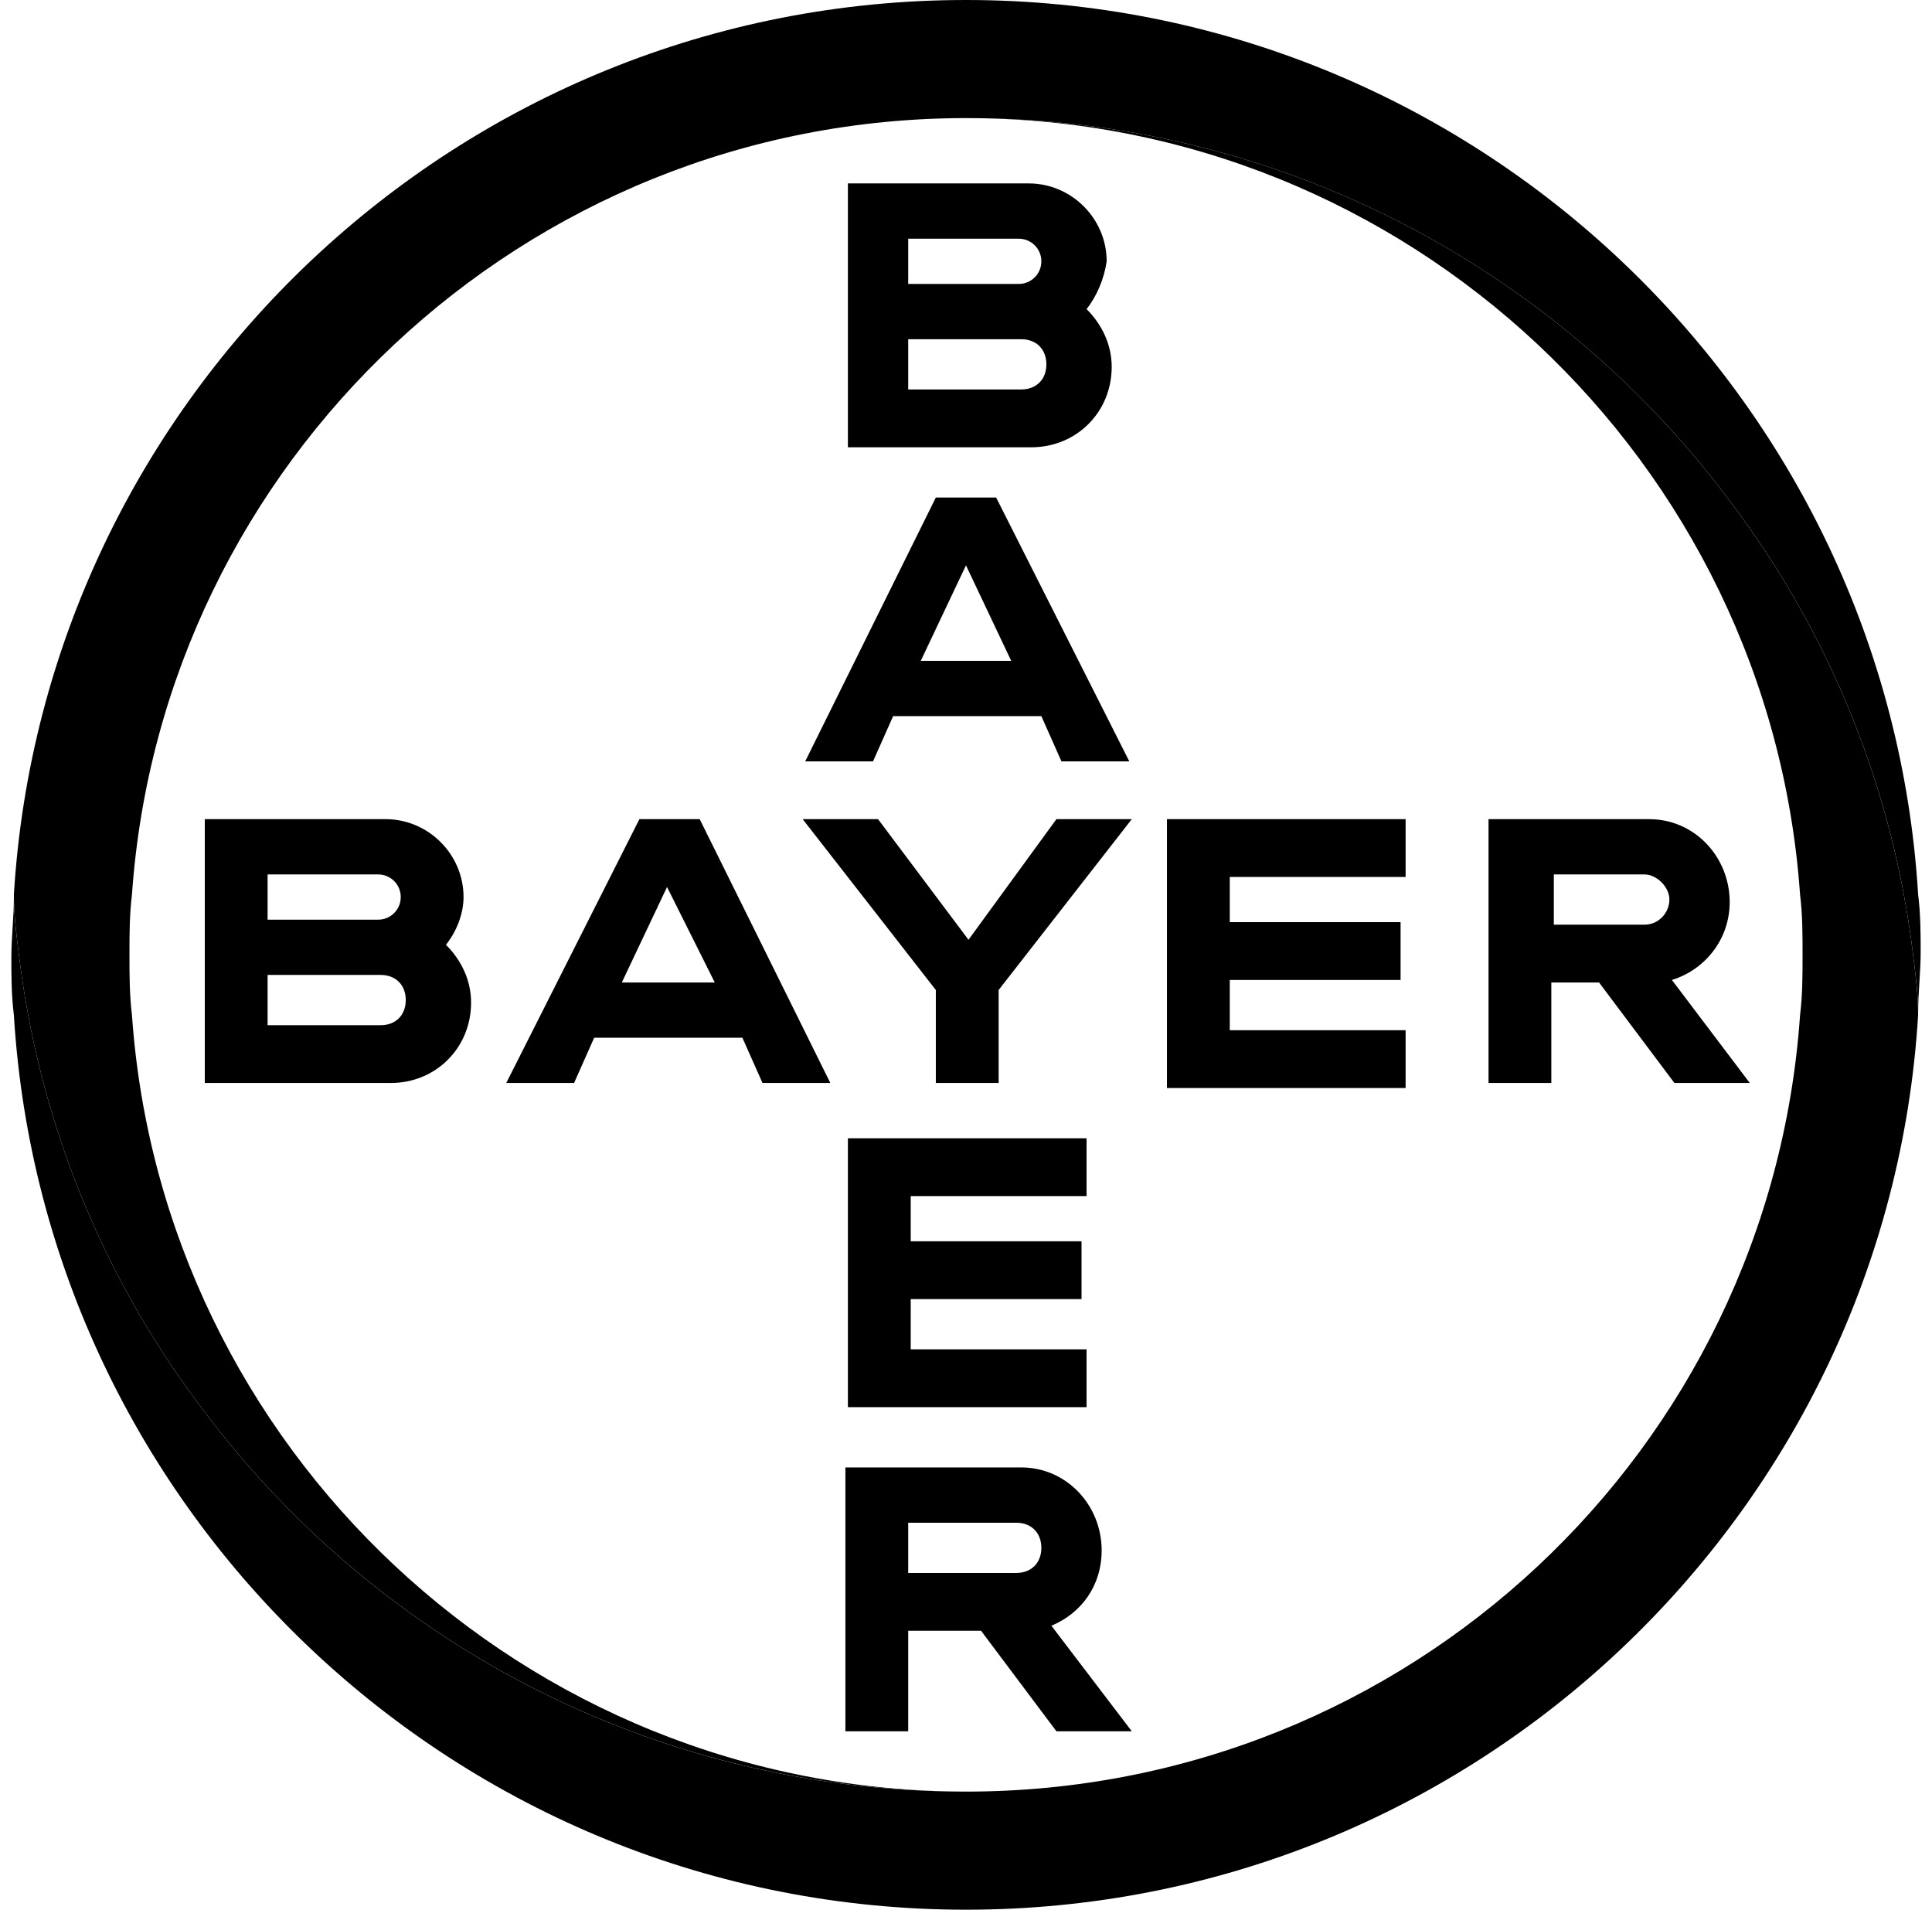
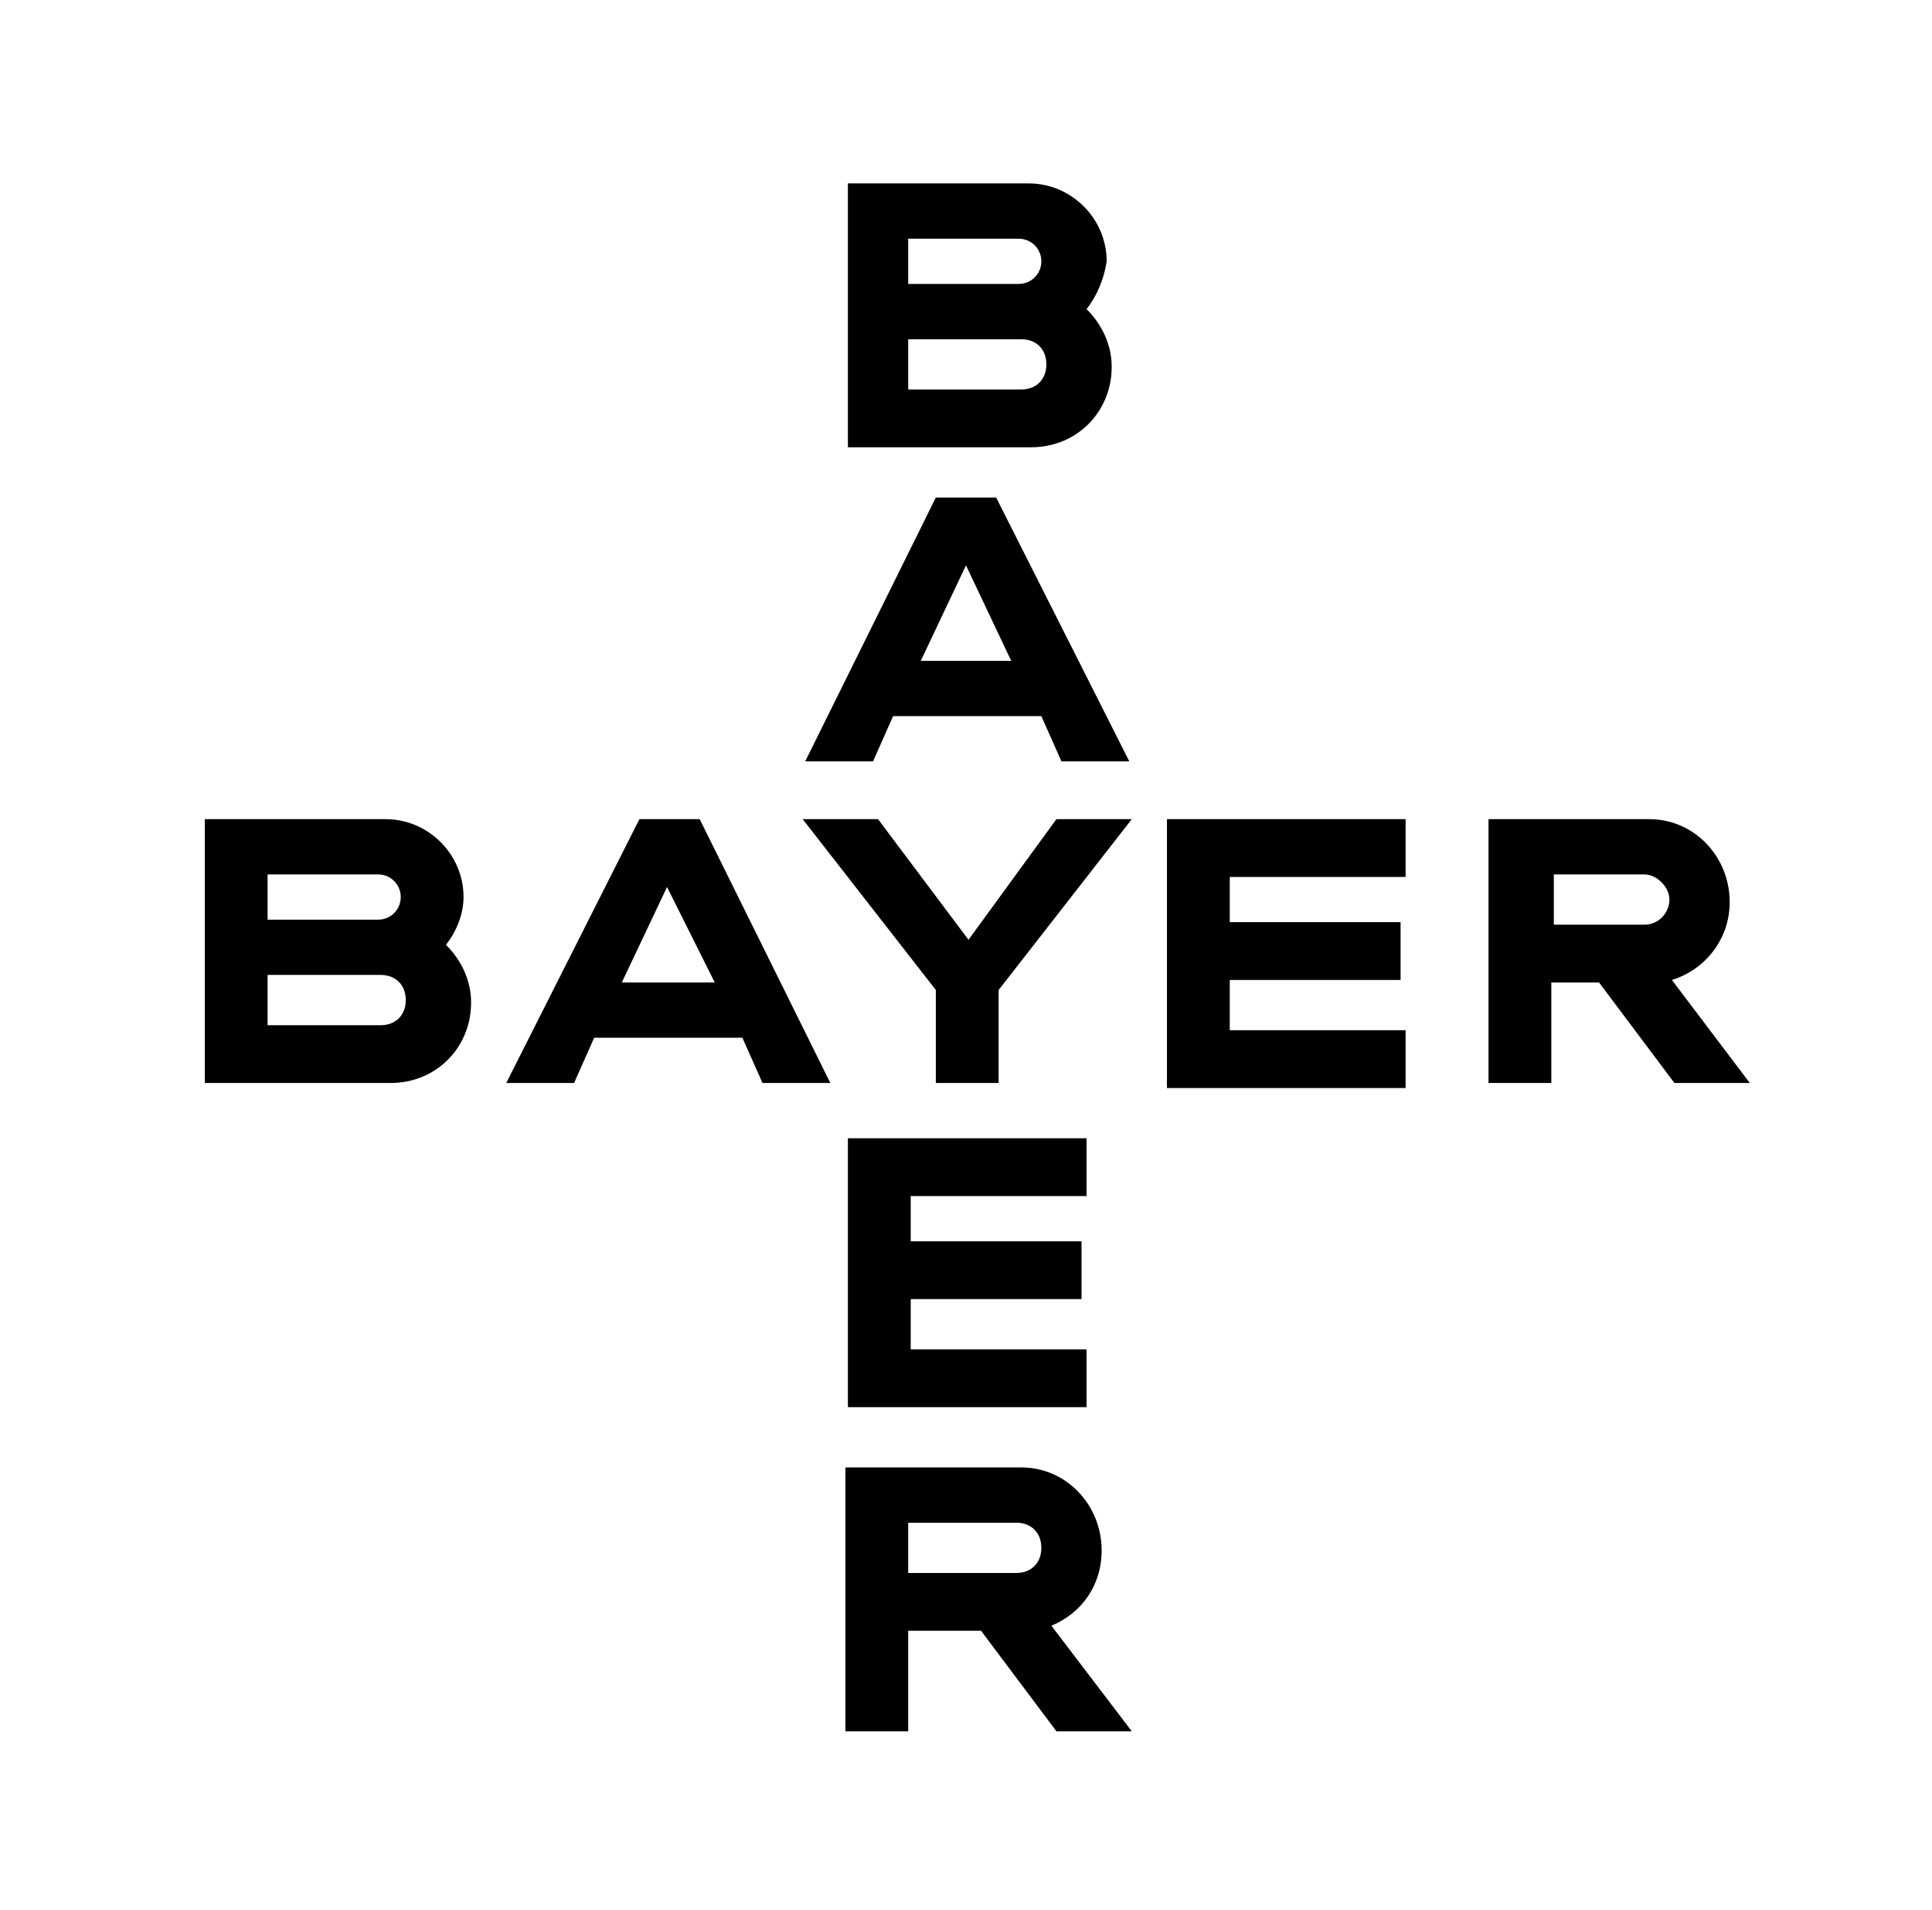
<svg xmlns="http://www.w3.org/2000/svg" width="85" height="84" viewBox="0 0 85 84" fill="none">
  <path d="M39.957 12.489H44.82C45.373 12.489 45.815 12.047 45.815 11.495C45.815 10.942 45.373 10.5 44.82 10.5H39.957V12.489ZM39.957 17.131H44.931C45.594 17.131 46.036 16.689 46.036 16.026C46.036 15.363 45.594 14.921 44.931 14.921H39.957V17.131ZM47.804 13.595C48.468 14.258 48.91 15.142 48.91 16.137C48.91 18.126 47.362 19.674 45.373 19.674H37.304V8.068H45.262C47.141 8.068 48.689 9.616 48.689 11.495C48.578 12.268 48.247 13.042 47.804 13.595ZM49.684 33.489H46.699L45.815 31.5H39.294L38.41 33.489H35.426L41.173 21.884H43.826L49.684 33.489ZM42.499 24.868L40.51 29.068H44.489L42.499 24.868ZM46.478 36.032H49.794L43.936 43.547V47.637H41.173V43.547L35.315 36.032H38.631L42.61 41.337L46.478 36.032ZM61.841 36.032V38.574H54.105V40.563H61.62V43.105H54.105V45.316H61.841V47.858H51.341V36.032H61.841ZM70.352 43.216H68.252V47.637H65.489V36.032H72.562C74.552 36.032 76.099 37.689 76.099 39.679C76.099 41.337 74.994 42.663 73.557 43.105L76.984 47.637H73.668L70.352 43.216ZM72.341 38.463H68.362V40.674H72.341C73.004 40.674 73.447 40.121 73.447 39.568C73.447 39.016 72.894 38.463 72.341 38.463ZM36.531 47.637H33.547L32.662 45.647H26.141L25.257 47.637H22.273L28.131 36.032H30.784L36.531 47.637ZM29.347 39.016L27.357 43.216H31.447L29.347 39.016ZM11.773 40.453H16.636C17.189 40.453 17.631 40.011 17.631 39.458C17.631 38.905 17.189 38.463 16.636 38.463H11.773V40.453ZM11.773 45.095H16.747C17.41 45.095 17.852 44.653 17.852 43.989C17.852 43.326 17.41 42.884 16.747 42.884H11.773V45.095ZM19.62 41.558C20.284 42.221 20.726 43.105 20.726 44.1C20.726 46.089 19.178 47.637 17.189 47.637H9.01V36.032H16.968C18.847 36.032 20.394 37.579 20.394 39.458C20.394 40.231 20.062 41.005 19.62 41.558ZM47.804 50.068V52.611H40.068V54.6H47.583V57.142H40.068V59.353H47.804V61.895H37.304V50.068H47.804ZM45.815 68.084C45.815 67.421 45.373 66.979 44.71 66.979H39.957V69.189H44.71C45.373 69.189 45.815 68.747 45.815 68.084ZM37.194 76.153V64.547H44.931C46.92 64.547 48.468 66.205 48.468 68.195C48.468 69.742 47.583 70.958 46.257 71.51L49.794 76.153H46.478L43.162 71.731H39.957V76.153H37.194Z" fill="black" />
-   <path d="M84.39 39.347C83.064 17.463 64.827 0 42.501 0C20.174 0 1.938 17.463 0.611 39.347C0.611 40.232 0.722 41.116 0.832 42C1.717 49.295 4.48 56.037 8.68 61.674C16.306 72.063 28.575 78.805 42.501 78.805C23.048 78.805 7.132 63.663 5.806 44.653C5.696 43.768 5.696 42.884 5.696 42C5.696 41.116 5.696 40.232 5.806 39.347C7.132 20.337 23.048 5.195 42.501 5.195C56.427 5.195 68.695 11.937 76.322 22.326C80.522 27.963 83.285 34.705 84.169 42C84.28 42.884 84.39 43.768 84.39 44.542C84.39 43.658 84.501 42.774 84.501 41.889C84.501 41.116 84.501 40.232 84.39 39.347Z" fill="black" />
-   <path d="M0.611 44.653C1.937 66.537 20.174 84.001 42.5 84.001C64.826 84.001 83.063 66.537 84.389 44.653C84.389 43.769 84.279 42.885 84.168 42.001C83.284 34.706 80.521 27.964 76.321 22.327C68.695 11.937 56.426 5.195 42.5 5.195C61.953 5.195 77.868 20.337 79.195 39.348C79.305 40.232 79.305 41.116 79.305 42.001C79.305 42.885 79.305 43.769 79.195 44.653C77.868 63.774 61.953 78.806 42.5 78.806C28.574 78.806 16.305 72.064 8.679 61.674C4.479 56.037 1.716 49.295 0.832 42.001C0.721 41.116 0.611 40.232 0.611 39.459C0.611 40.343 0.5 41.227 0.5 42.111C0.5 42.885 0.5 43.769 0.611 44.653Z" fill="black" />
</svg>